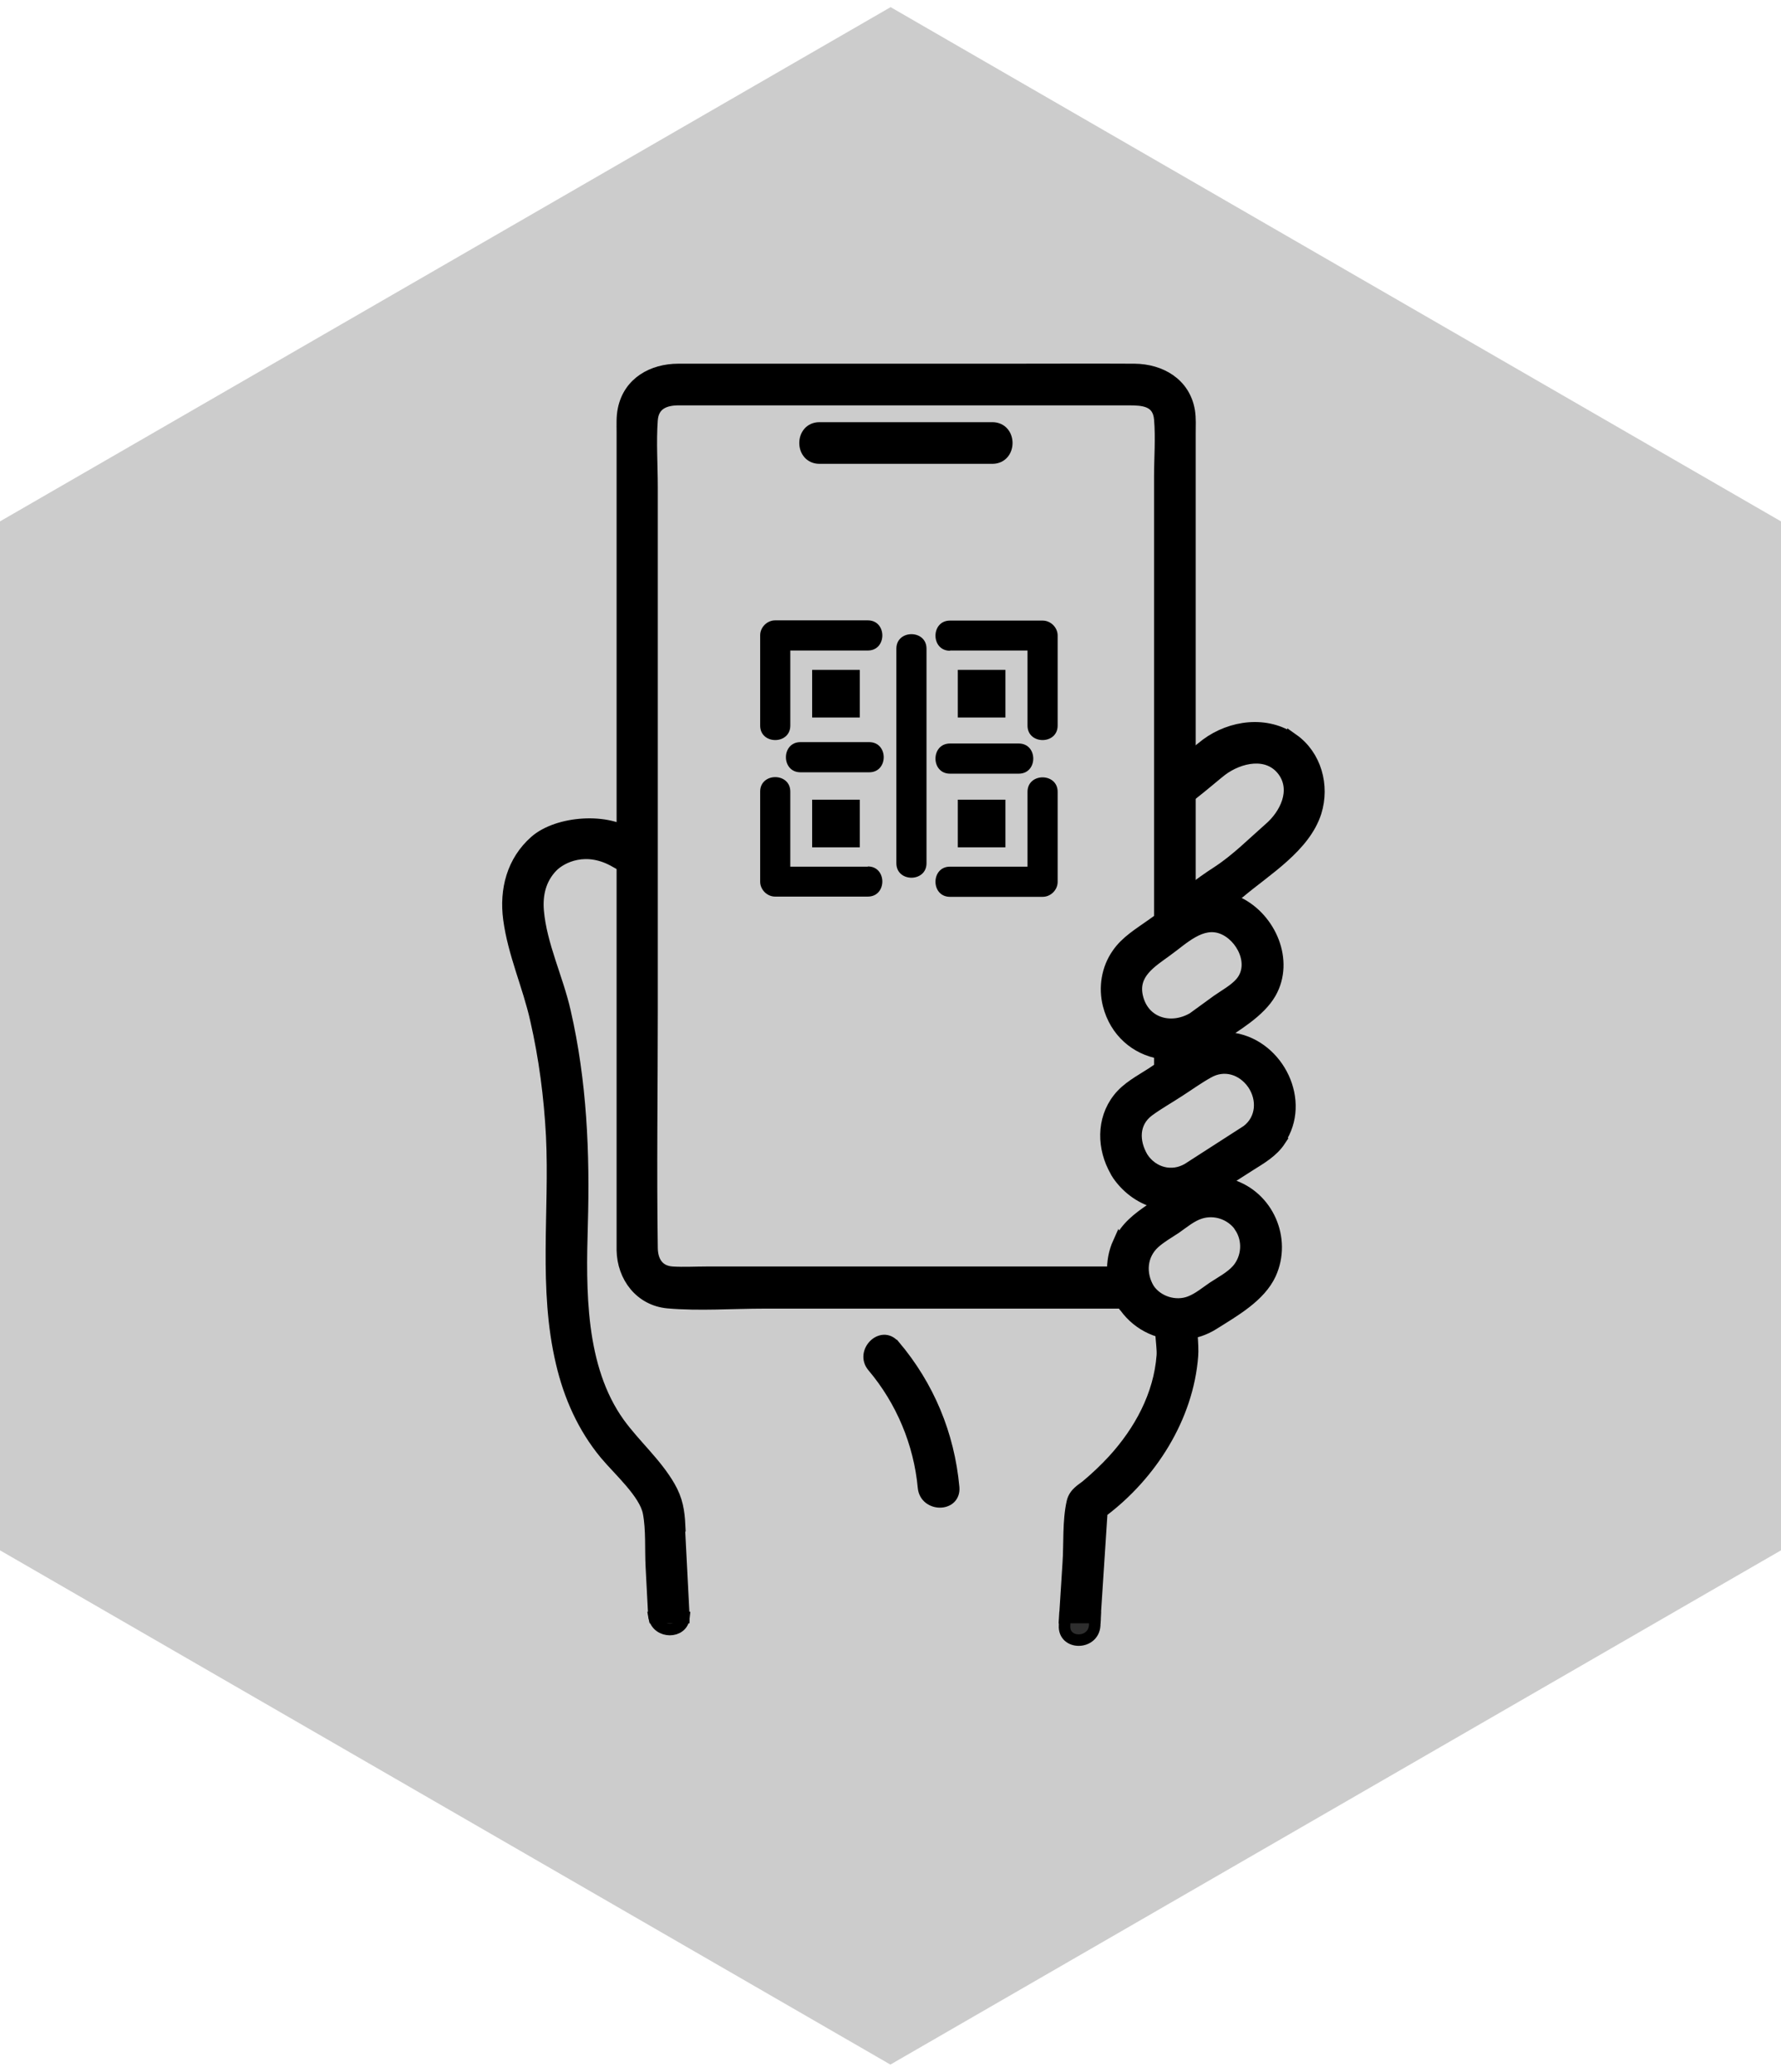
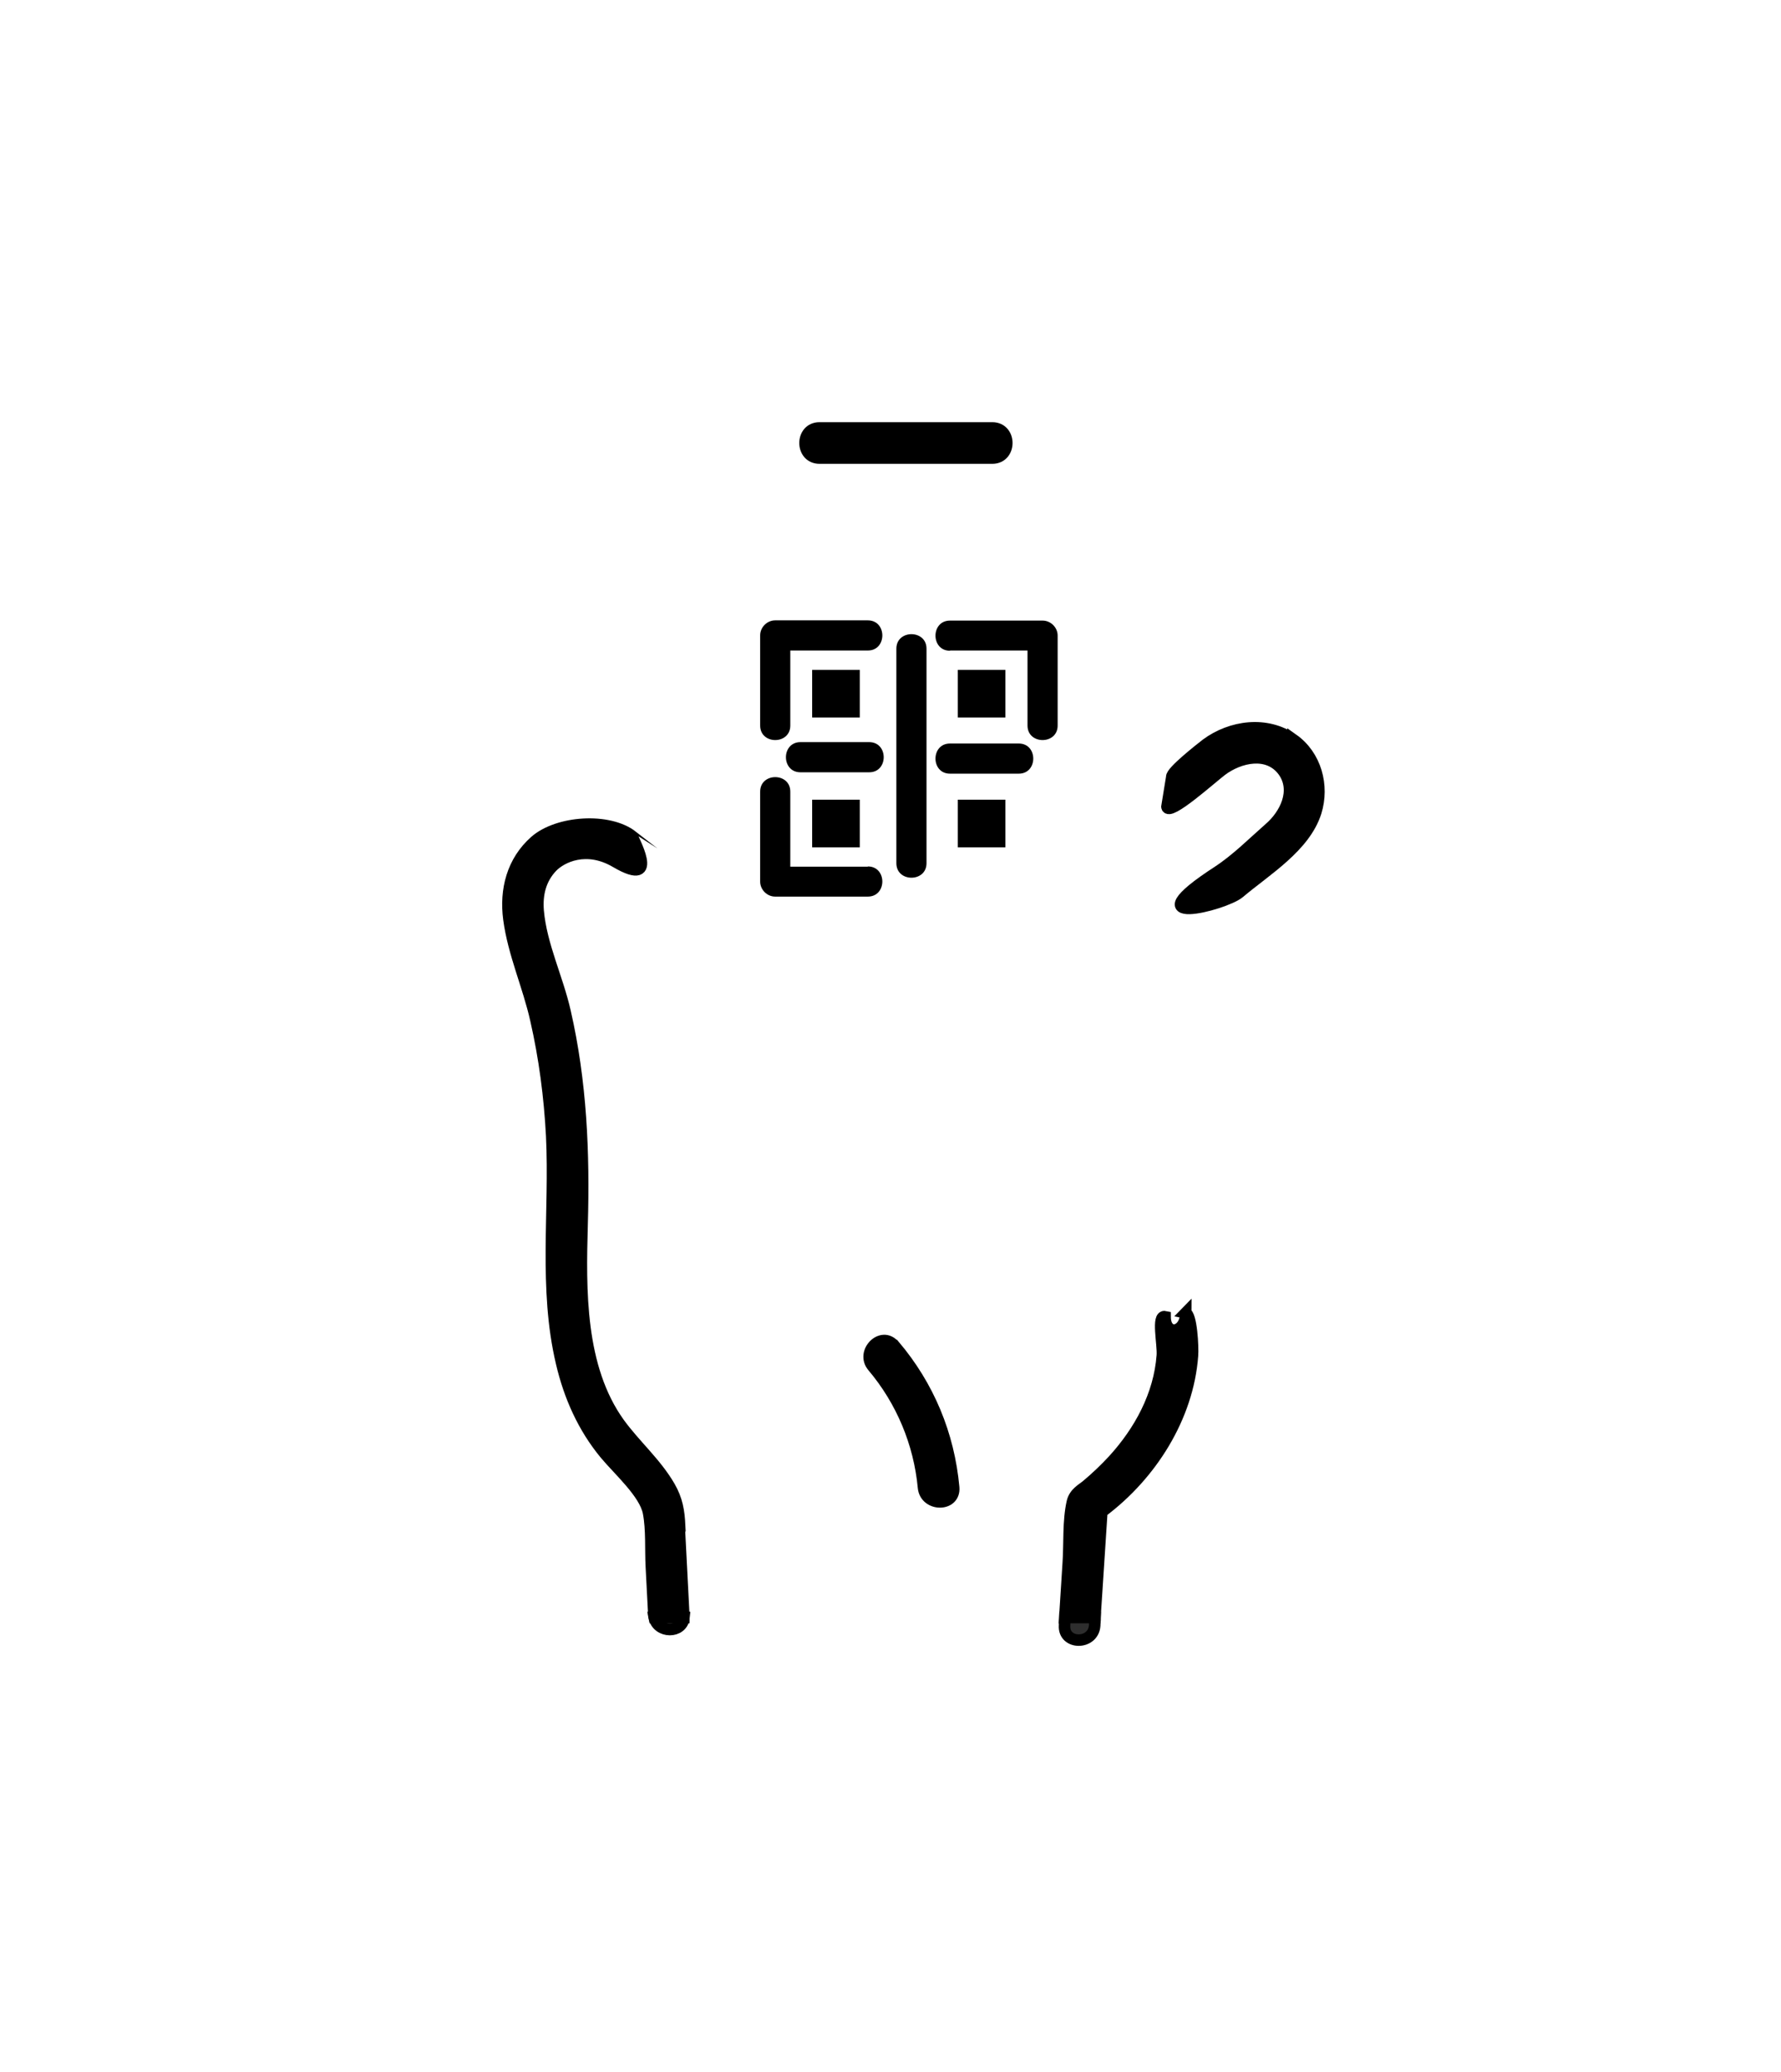
<svg xmlns="http://www.w3.org/2000/svg" id="Capa_1" data-name="Capa 1" viewBox="0 0 77.41 90">
  <defs>
    <style>
      .cls-1 {
        fill: #2e2e2e;
      }

      .cls-1, .cls-2 {
        stroke: #000;
        stroke-miterlimit: 10;
        stroke-width: .5px;
      }

      .cls-3 {
        opacity: .2;
      }
    </style>
  </defs>
-   <polygon class="cls-3" points="77.41 22.65 38.71 .31 0 22.65 0 48.51 0 67.35 38.7 89.69 77.41 67.35 77.41 22.65" />
  <path class="cls-2" d="m56.2,32.13c-1.14-.81-2.69-.6-3.77.2-.23.18-1.54,1.2-1.5,1.43l-.21,1.29c.07.43,1.94-1.26,2.38-1.59.76-.57,2.01-.87,2.68.04.61.85.08,1.9-.61,2.49-.73.64-1.42,1.34-2.23,1.87-3.87,2.51.28,1.46.92.92,1.16-.98,2.85-1.99,3.33-3.5.36-1.15,0-2.46-.99-3.16Z" />
  <path class="cls-2" d="m35.62,19.9h7.51c.84,0,.84-1.31,0-1.31h-7.51c-.84,0-.84,1.31,0,1.31Z" />
  <path class="cls-2" d="m51.54,57.03c0,.88-.9,1.05-.9.17-.37-.08-.08,1.2-.12,1.69-.13,1.72-.98,3.28-2.13,4.54-.37.4-.76.77-1.18,1.12-.17.14-.51.31-.6.7-.19.83-.12,1.82-.18,2.67-.05.79-.1,1.57-.15,2.36h1.31c.1-1.53.2-3.06.3-4.6,2.14-1.6,3.74-4.11,3.94-6.79.03-.35-.04-1.79-.3-1.85Z" />
  <path class="cls-1" d="m46.29,70.27c0,.12-.02.23-.02.35-.05.84,1.25.84,1.31,0,0-.12.02-.23.02-.35h-1.31Z" />
  <path class="cls-2" d="m29.54,66.28c-.03-.63-.11-1.13-.44-1.7-.59-1.02-1.5-1.8-2.19-2.75-1.74-2.42-1.69-5.79-1.61-8.63.09-3.12-.04-6.2-.74-9.25-.33-1.46-1.04-2.89-1.17-4.38-.06-.72.1-1.39.61-1.92.4-.41,1.48-.96,2.77-.2,2.03,1.19.64-1.14.72-1.12-1.04-.81-3.25-.65-4.23.21-.99.87-1.31,2.12-1.14,3.39.2,1.5.84,2.89,1.17,4.36.38,1.66.6,3.35.69,5.05.16,3.29-.34,6.63.43,9.87.34,1.45.94,2.8,1.89,3.95.59.71,1.73,1.71,1.89,2.56.14.74.08,1.58.12,2.33.04.7.07,1.41.11,2.11,0,.04,0,.07.01.11h1.29s0-.07,0-.11c-.07-1.29-.13-2.59-.2-3.88Z" />
  <path class="cls-1" d="m28.44,70.27c.14.69,1.22.7,1.29,0h-1.29Z" />
  <path class="cls-2" d="m38.86,58.45c-.54-.64-1.46.29-.92.92,1.25,1.48,2.02,3.32,2.2,5.25.08.83,1.38.84,1.31,0-.21-2.3-1.09-4.41-2.58-6.17Z" />
  <rect x="35.3" y="29.1" width="2.07" height="2.07" />
  <path d="m33.04,31.52c0,.84,1.31.84,1.31,0v-3.26h3.37c.84,0,.84-1.31,0-1.31h-4.03c-.35,0-.65.3-.65.65v3.91Z" />
  <rect x="41.63" y="29.1" width="2.07" height="2.07" />
  <path d="m41.29,28.26h3.37v3.26c0,.84,1.31.84,1.31,0v-3.91c0-.35-.3-.65-.65-.65h-4.03c-.84,0-.84,1.31,0,1.31Z" />
  <rect x="35.3" y="34.74" width="2.07" height="2.07" />
  <path d="m37.72,37.65h-3.37v-3.26c0-.84-1.31-.84-1.31,0v3.91c0,.35.3.65.65.65h4.03c.84,0,.84-1.31,0-1.31Z" />
  <rect x="41.63" y="34.74" width="2.07" height="2.07" />
-   <path d="m44.66,34.39v3.26h-3.37c-.84,0-.84,1.31,0,1.31h4.03c.35,0,.65-.3.65-.65v-3.91c0-.84-1.31-.84-1.31,0Z" />
  <path d="m38.96,28.18v9.32c0,.84,1.31.84,1.31,0v-9.32c0-.84-1.31-.84-1.31,0Z" />
  <path d="m37.78,32.24h-2.99c-.84,0-.84,1.31,0,1.31h2.99c.84,0,.84-1.31,0-1.31Z" />
  <path d="m41.29,33.61h2.99c.84,0,.84-1.31,0-1.31h-2.99c-.84,0-.84,1.31,0,1.31Z" />
-   <path class="cls-2" d="m55.62,49.53c1.14-1.68-.04-4.08-1.98-4.41-.27-.04-.52-.04-.77,0,.84-.56,1.88-1.16,2.35-1.98.8-1.4,0-3.24-1.39-3.92-.78-.38-1.46-.32-2.11-.06v-5.85l-1.23.85,1.23-.85v-14.49c0-.32.02-.64-.03-.96-.2-1.21-1.25-1.8-2.38-1.81-1.87-.01-3.74,0-5.61,0h-14.22c-1.11,0-2.14.56-2.38,1.73-.07.33-.05.67-.05,1.01v17.79c.32.28.53.69.69,1.01-.16-.32-.37-.74-.69-1.01v16.52c0,.4,0,.8,0,1.21.02,1.16.78,2.17,1.98,2.28,1.37.12,2.8.01,4.17.01h15.57s.03.05.05.08c.02.04.05.07.08.1.6.83,1.56,1.24,2.51,1.17v-.08.08c.47-.03.93-.17,1.35-.44.89-.56,2.01-1.19,2.46-2.17.69-1.52-.11-3.36-1.71-3.86-.13-.04-.26-.07-.38-.09.4-.25.79-.51,1.19-.76.49-.31.99-.59,1.32-1.09Zm-4.89-8.24c.68-.49,1.48-1.31,2.39-.96.86.33,1.48,1.56.82,2.35-.26.31-.7.55-1.03.78-.35.26-.71.51-1.06.77-.96.56-2.15.23-2.42-.93-.23-1.01.6-1.5,1.3-2.01Zm-2.11,12.68c-.19.42-.27.86-.25,1.3h-17.67c-.49,0-.98.03-1.47,0-.63-.04-.88-.49-.89-1.05-.05-3.43,0-6.86,0-10.29v-22.77c0-.96-.07-1.95,0-2.91.05-.7.57-.89,1.16-.89h19.55c.62,0,1.29.03,1.36.85.07.82,0,1.69,0,2.51v19.2c-.13.09-.25.18-.38.27-.52.37-1.09.71-1.46,1.25-.45.64-.58,1.46-.39,2.21.3,1.18,1.2,1.92,2.23,2.1v.64c-.11.08-.23.15-.34.23-.51.33-1.08.62-1.46,1.11-.72.92-.68,2.16-.12,3.14.01.03.03.06.05.09.02.03.03.05.05.08.43.62,1.08,1.08,1.82,1.23h0c-.12.08-.24.17-.36.25-.59.4-1.12.8-1.42,1.47Zm5.27-.68c.39.57.34,1.36-.12,1.88-.28.31-.7.53-1.05.76-.31.21-.63.48-.99.62-.63.25-1.42.01-1.8-.56-.39-.65-.34-1.47.25-2,.28-.25.62-.44.92-.64.33-.23.68-.53,1.07-.65.63-.2,1.34.04,1.72.58Zm-2.27-2.51c-.69.4-1.52.18-1.96-.49-.41-.69-.42-1.52.26-2.03.42-.31.89-.57,1.33-.86.42-.27.82-.56,1.25-.8.7-.41,1.5-.17,1.96.49.45.66.39,1.54-.26,2.03l-2.58,1.66Z" />
</svg>